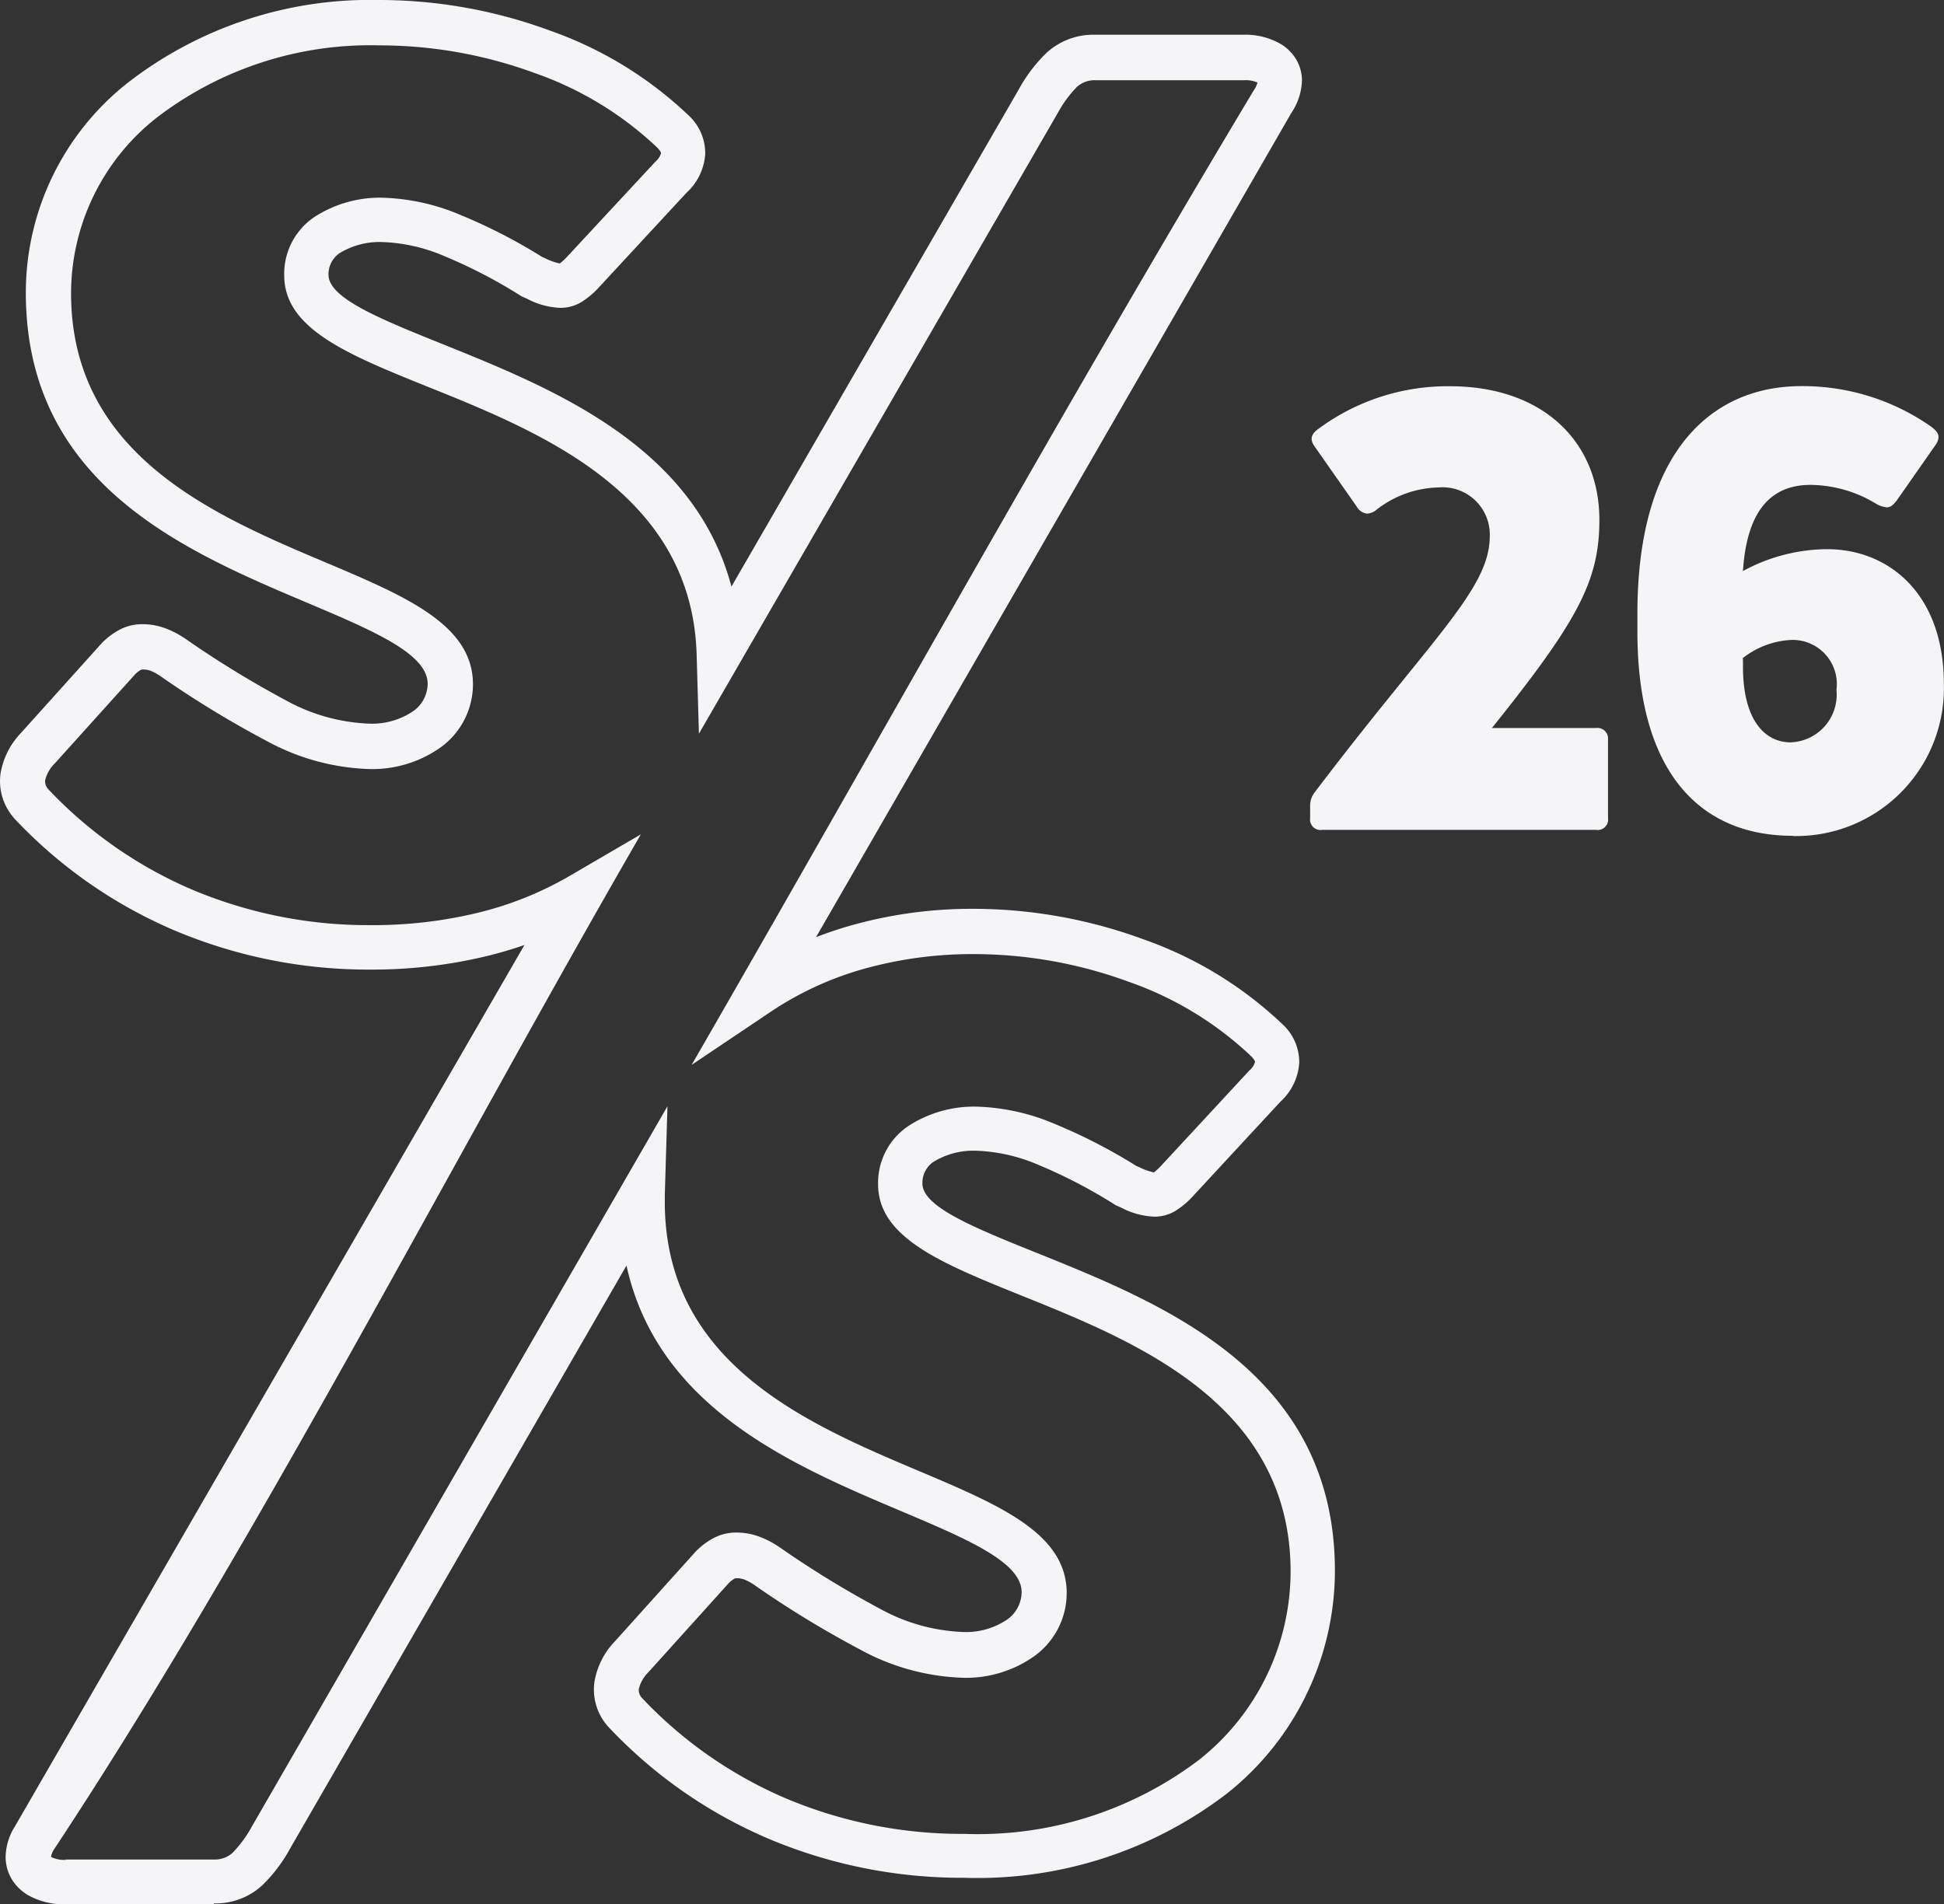
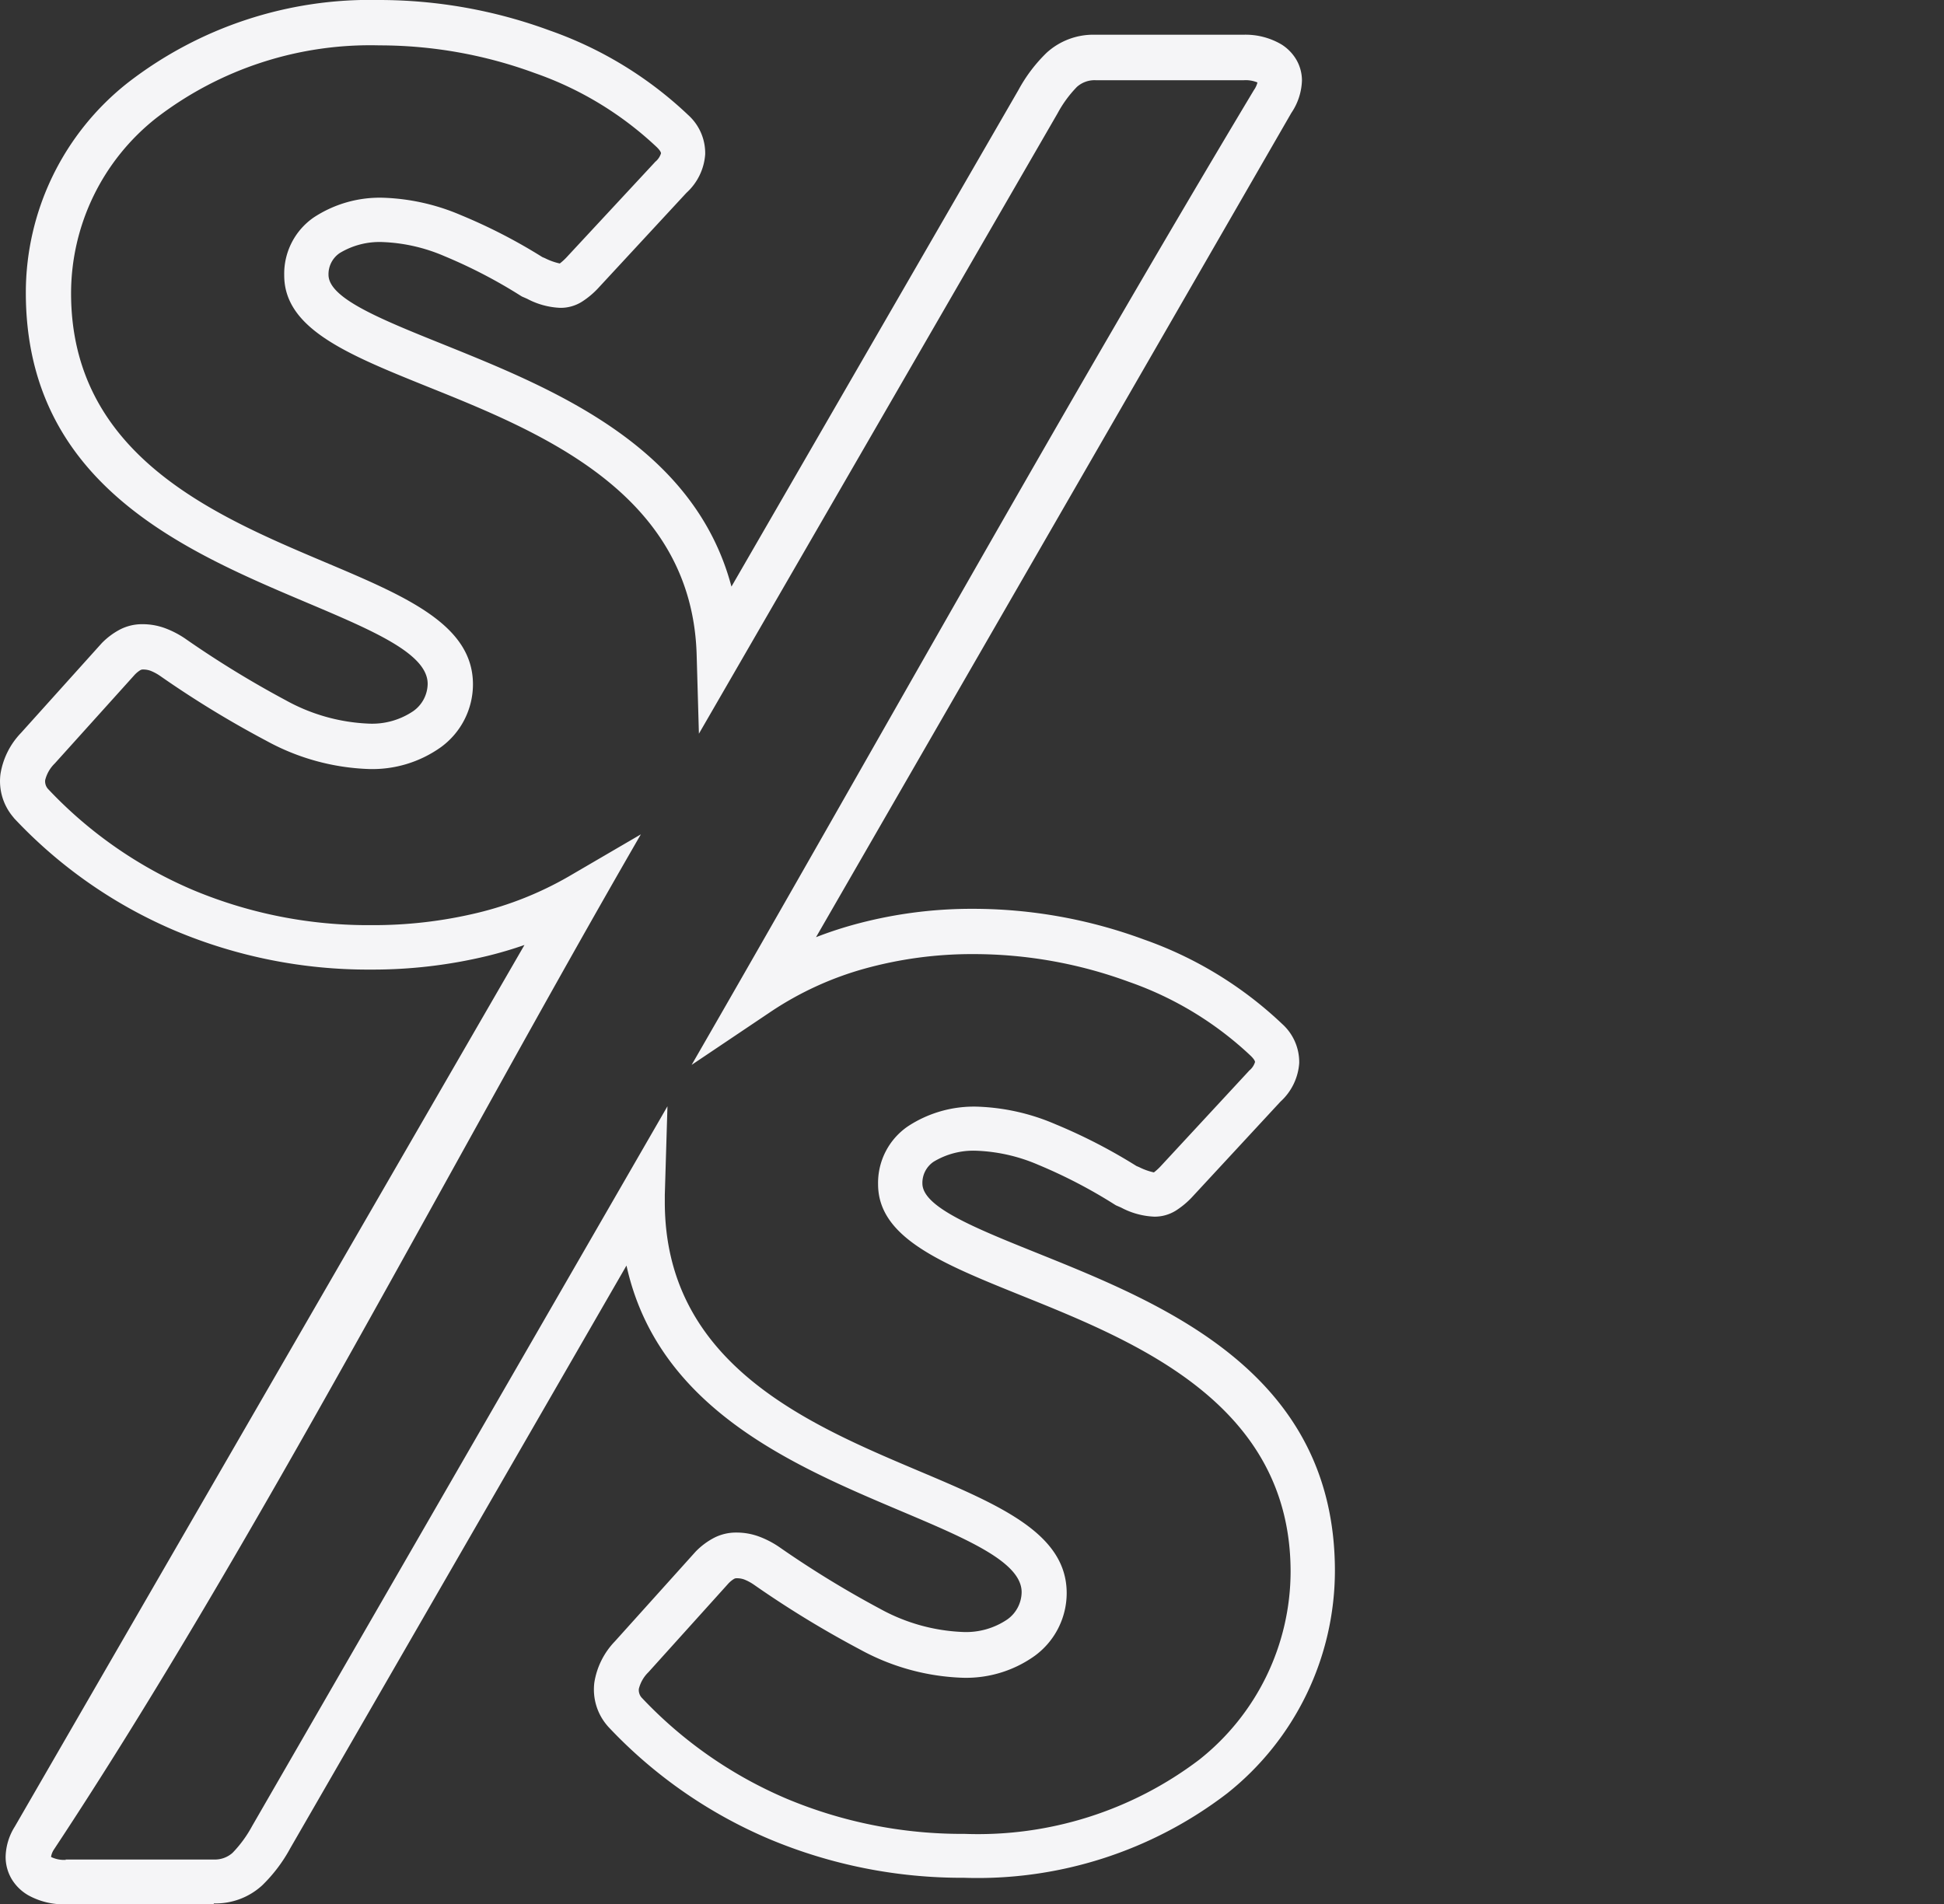
<svg xmlns="http://www.w3.org/2000/svg" id="Capa_x0020_1" width="73.303" height="71.819" viewBox="0 0 73.303 71.819">
  <rect x="0" y="0" width="73.303" height="71.819" fill="#333333" stroke="none" />
  <g id="_1682372598288">
    <g id="Grupo_1036" data-name="Grupo 1036" transform="translate(49.398 14.563)">
-       <path id="Trazado_3798" data-name="Trazado 3798" d="M139.524,56.945v.45a.393.393,0,0,0,.45.446h10.332a.393.393,0,0,0,.45-.446V54.424a.4.4,0,0,0-.45-.425h-3.927c3.226-4.029,4.051-5.538,4.051-7.847,0-2.967-2.149-5.042-5.63-5.042a8.182,8.182,0,0,0-4.954,1.6c-.3.212-.326.4-.177.637l1.6,2.284a.529.529,0,0,0,.4.283.608.608,0,0,0,.351-.142,3.936,3.936,0,0,1,2.351-.846,1.782,1.782,0,0,1,1.926,1.838c0,2-2.153,3.792-6.6,9.659a.814.814,0,0,0-.173.517Z" transform="translate(-139.52 -41.106)" fill="#f5f5f7" />
-       <path id="Trazado_3799" data-name="Trazado 3799" d="M178.366,51.354a3.189,3.189,0,0,1,1.852-.683,1.665,1.665,0,0,1,1.675,1.884,1.8,1.8,0,0,1-1.724,1.979c-1.027,0-1.827-.917-1.8-2.942Zm1.877,6.713a5.576,5.576,0,0,0,5.7-5.726c0-3.463-2.125-5.092-4.4-5.092a6.708,6.708,0,0,0-3.176.825c.124-1.909.8-3.25,2.549-3.25a4.831,4.831,0,0,1,2.5.729.985.985,0,0,0,.375.117c.149,0,.251-.1.375-.258l1.5-2.146c.149-.283.074-.425-.2-.637a8.446,8.446,0,0,0-4.9-1.53c-3.353,0-6.179,2.429-6.179,8.576v.683c0,5.325,2.376,7.7,5.853,7.7Z" transform="translate(-162.043 -41.1)" fill="#f5f5f7" />
-     </g>
+       </g>
    <path id="Trazado_3800" data-name="Trazado 3800" d="M2.478,70.1h5.6a1,1,0,0,0,.7-.251,4.537,4.537,0,0,0,.736-1.006L25.178,41.692l-.1,3.343V45.3c0,6.094,5.389,8.374,9.567,10.141,3.077,1.3,5.587,2.365,5.587,4.61a2.936,2.936,0,0,1-1.207,2.369,4.449,4.449,0,0,1-2.723.825,8.629,8.629,0,0,1-3.863-1.066,38.266,38.266,0,0,1-3.98-2.429,1.826,1.826,0,0,0-.389-.212.806.806,0,0,0-.283-.046.186.186,0,0,0-.092.021v0a1,1,0,0,0-.244.205L24.46,63.036a1.317,1.317,0,0,0-.361.63.435.435,0,0,0,.1.322,16.208,16.208,0,0,0,5.478,3.821,17.093,17.093,0,0,0,6.7,1.324,13.8,13.8,0,0,0,8.856-2.8,9.069,9.069,0,0,0,3.442-7.085c0-6.327-5.814-8.672-10.148-10.417-3.01-1.215-5.407-2.181-5.407-4.2a2.583,2.583,0,0,1,1.122-2.181,4.529,4.529,0,0,1,2.606-.744,8.091,8.091,0,0,1,2.95.659,20.556,20.556,0,0,1,3.063,1.579l.1.042v0a2.336,2.336,0,0,0,.559.2,2.056,2.056,0,0,0,.244-.22l3.328-3.594.021-.025a.658.658,0,0,0,.22-.322c0-.046-.046-.12-.152-.227a12.858,12.858,0,0,0-4.607-2.8,16.979,16.979,0,0,0-5.86-1.045,15.2,15.2,0,0,0-4.114.552A12.27,12.27,0,0,0,29.1,38.109l-3.01,2.022c7.043-12.212,13.965-24.687,21.2-36.761a.861.861,0,0,0,.135-.29,1.155,1.155,0,0,0-.506-.085h-5.6a1,1,0,0,0-.7.251,4.441,4.441,0,0,0-.729.995l-13.526,23.4-.085-2.971c-.174-6.094-5.874-8.4-10.145-10.116-3.01-1.215-5.407-2.181-5.407-4.2A2.583,2.583,0,0,1,11.84,8.171a4.529,4.529,0,0,1,2.606-.744,8.091,8.091,0,0,1,2.95.659,20.557,20.557,0,0,1,3.063,1.579l.1.042v0a2.336,2.336,0,0,0,.559.2,2.056,2.056,0,0,0,.244-.22L24.693,6.1l.021-.025a.658.658,0,0,0,.22-.322c0-.046-.046-.12-.152-.227a12.858,12.858,0,0,0-4.607-2.8,16.979,16.979,0,0,0-5.86-1.045,13.226,13.226,0,0,0-8.4,2.73A8.429,8.429,0,0,0,2.69,11.028c0,6.094,5.389,8.374,9.567,10.141,3.077,1.3,5.587,2.365,5.587,4.61a2.936,2.936,0,0,1-1.207,2.369,4.449,4.449,0,0,1-2.723.825,8.629,8.629,0,0,1-3.863-1.066,38.267,38.267,0,0,1-3.98-2.429,1.825,1.825,0,0,0-.389-.212A.806.806,0,0,0,5.4,25.22a.186.186,0,0,0-.092.021v0a1,1,0,0,0-.244.205L2.074,28.764a1.317,1.317,0,0,0-.361.63.435.435,0,0,0,.1.322,16.208,16.208,0,0,0,5.478,3.821,17.093,17.093,0,0,0,6.7,1.324,16.78,16.78,0,0,0,4.026-.464,12.951,12.951,0,0,0,3.417-1.36l2.741-1.6c-7.053,12.2-14.539,26.8-22.13,38.284a.681.681,0,0,0-.11.28l.018.011a1.107,1.107,0,0,0,.545.1Zm5.6,1.689h-5.6a2.745,2.745,0,0,1-1.413-.347,1.752,1.752,0,0,1-.609-.595v0a1.639,1.639,0,0,1-.234-.85,2.227,2.227,0,0,1,.347-1.14L19.786,35.609c-.446.156-.91.294-1.388.411a18.424,18.424,0,0,1-4.43.517A18.752,18.752,0,0,1,6.614,35.07,17.911,17.911,0,0,1,.548,30.836l-.042-.053a2.092,2.092,0,0,1-.478-1.622A2.891,2.891,0,0,1,.8,27.613l3.045-3.385a2.746,2.746,0,0,1,.69-.517v0a1.814,1.814,0,0,1,.846-.2,2.443,2.443,0,0,1,.857.152,3.53,3.53,0,0,1,.751.389,37.9,37.9,0,0,0,3.8,2.33,7.034,7.034,0,0,0,3.109.878,2.768,2.768,0,0,0,1.7-.474,1.28,1.28,0,0,0,.538-1.027c0-1.133-2.047-2-4.55-3.059C6.954,20.741.984,18.212.984,11.007A10.081,10.081,0,0,1,4.84,3.082,14.912,14.912,0,0,1,14.3-.03a18.62,18.62,0,0,1,6.441,1.151,14.594,14.594,0,0,1,5.219,3.187,1.937,1.937,0,0,1,.641,1.48,2.168,2.168,0,0,1-.708,1.455l0,0-3.353,3.622a3.208,3.208,0,0,1-.588.485,1.509,1.509,0,0,1-.811.23,2.907,2.907,0,0,1-1.257-.343v0l-.195-.085-.057-.035a19.067,19.067,0,0,0-2.865-1.487,6.479,6.479,0,0,0-2.33-.531,2.894,2.894,0,0,0-1.622.418.964.964,0,0,0-.418.814c0,.882,1.926,1.661,4.345,2.634,4.114,1.661,9.436,3.806,10.849,9.128L38.414,3.362a5.8,5.8,0,0,1,1.059-1.4A2.609,2.609,0,0,1,41.3,1.28h5.6a2.665,2.665,0,0,1,1.434.368,1.691,1.691,0,0,1,.549.559,1.564,1.564,0,0,1,.22.8,2.3,2.3,0,0,1-.4,1.222L30.78,35.315c.436-.17.882-.319,1.346-.45a16.773,16.773,0,0,1,4.571-.62A18.62,18.62,0,0,1,43.138,35.4a14.6,14.6,0,0,1,5.219,3.187A1.937,1.937,0,0,1,49,40.063a2.168,2.168,0,0,1-.708,1.455l0,0-3.353,3.622a3.208,3.208,0,0,1-.588.485,1.509,1.509,0,0,1-.811.23,2.907,2.907,0,0,1-1.257-.343v0l-.195-.085-.057-.035A19.068,19.068,0,0,0,39.161,43.9a6.48,6.48,0,0,0-2.33-.531,2.894,2.894,0,0,0-1.622.418.964.964,0,0,0-.418.814c0,.882,1.926,1.661,4.345,2.634,4.791,1.93,11.21,4.518,11.21,11.982a10.735,10.735,0,0,1-4.068,8.392,15.461,15.461,0,0,1-9.918,3.18,18.752,18.752,0,0,1-7.354-1.466,17.911,17.911,0,0,1-6.065-4.235L22.9,65.04a2.092,2.092,0,0,1-.478-1.622,2.891,2.891,0,0,1,.775-1.547l3.045-3.385a2.747,2.747,0,0,1,.69-.517v0a1.814,1.814,0,0,1,.846-.2,2.443,2.443,0,0,1,.857.152,3.53,3.53,0,0,1,.751.389,37.9,37.9,0,0,0,3.8,2.33,7.034,7.034,0,0,0,3.109.878,2.768,2.768,0,0,0,1.7-.474,1.28,1.28,0,0,0,.538-1.027c0-1.133-2.047-2-4.55-3.059-4.068-1.721-9.167-3.881-10.35-9.259L10.955,69.675a5.8,5.8,0,0,1-1.059,1.4,2.593,2.593,0,0,1-1.827.68Z" transform="translate(-0.01 0.03)" fill="#f5f5f7" />
  </g>
</svg>